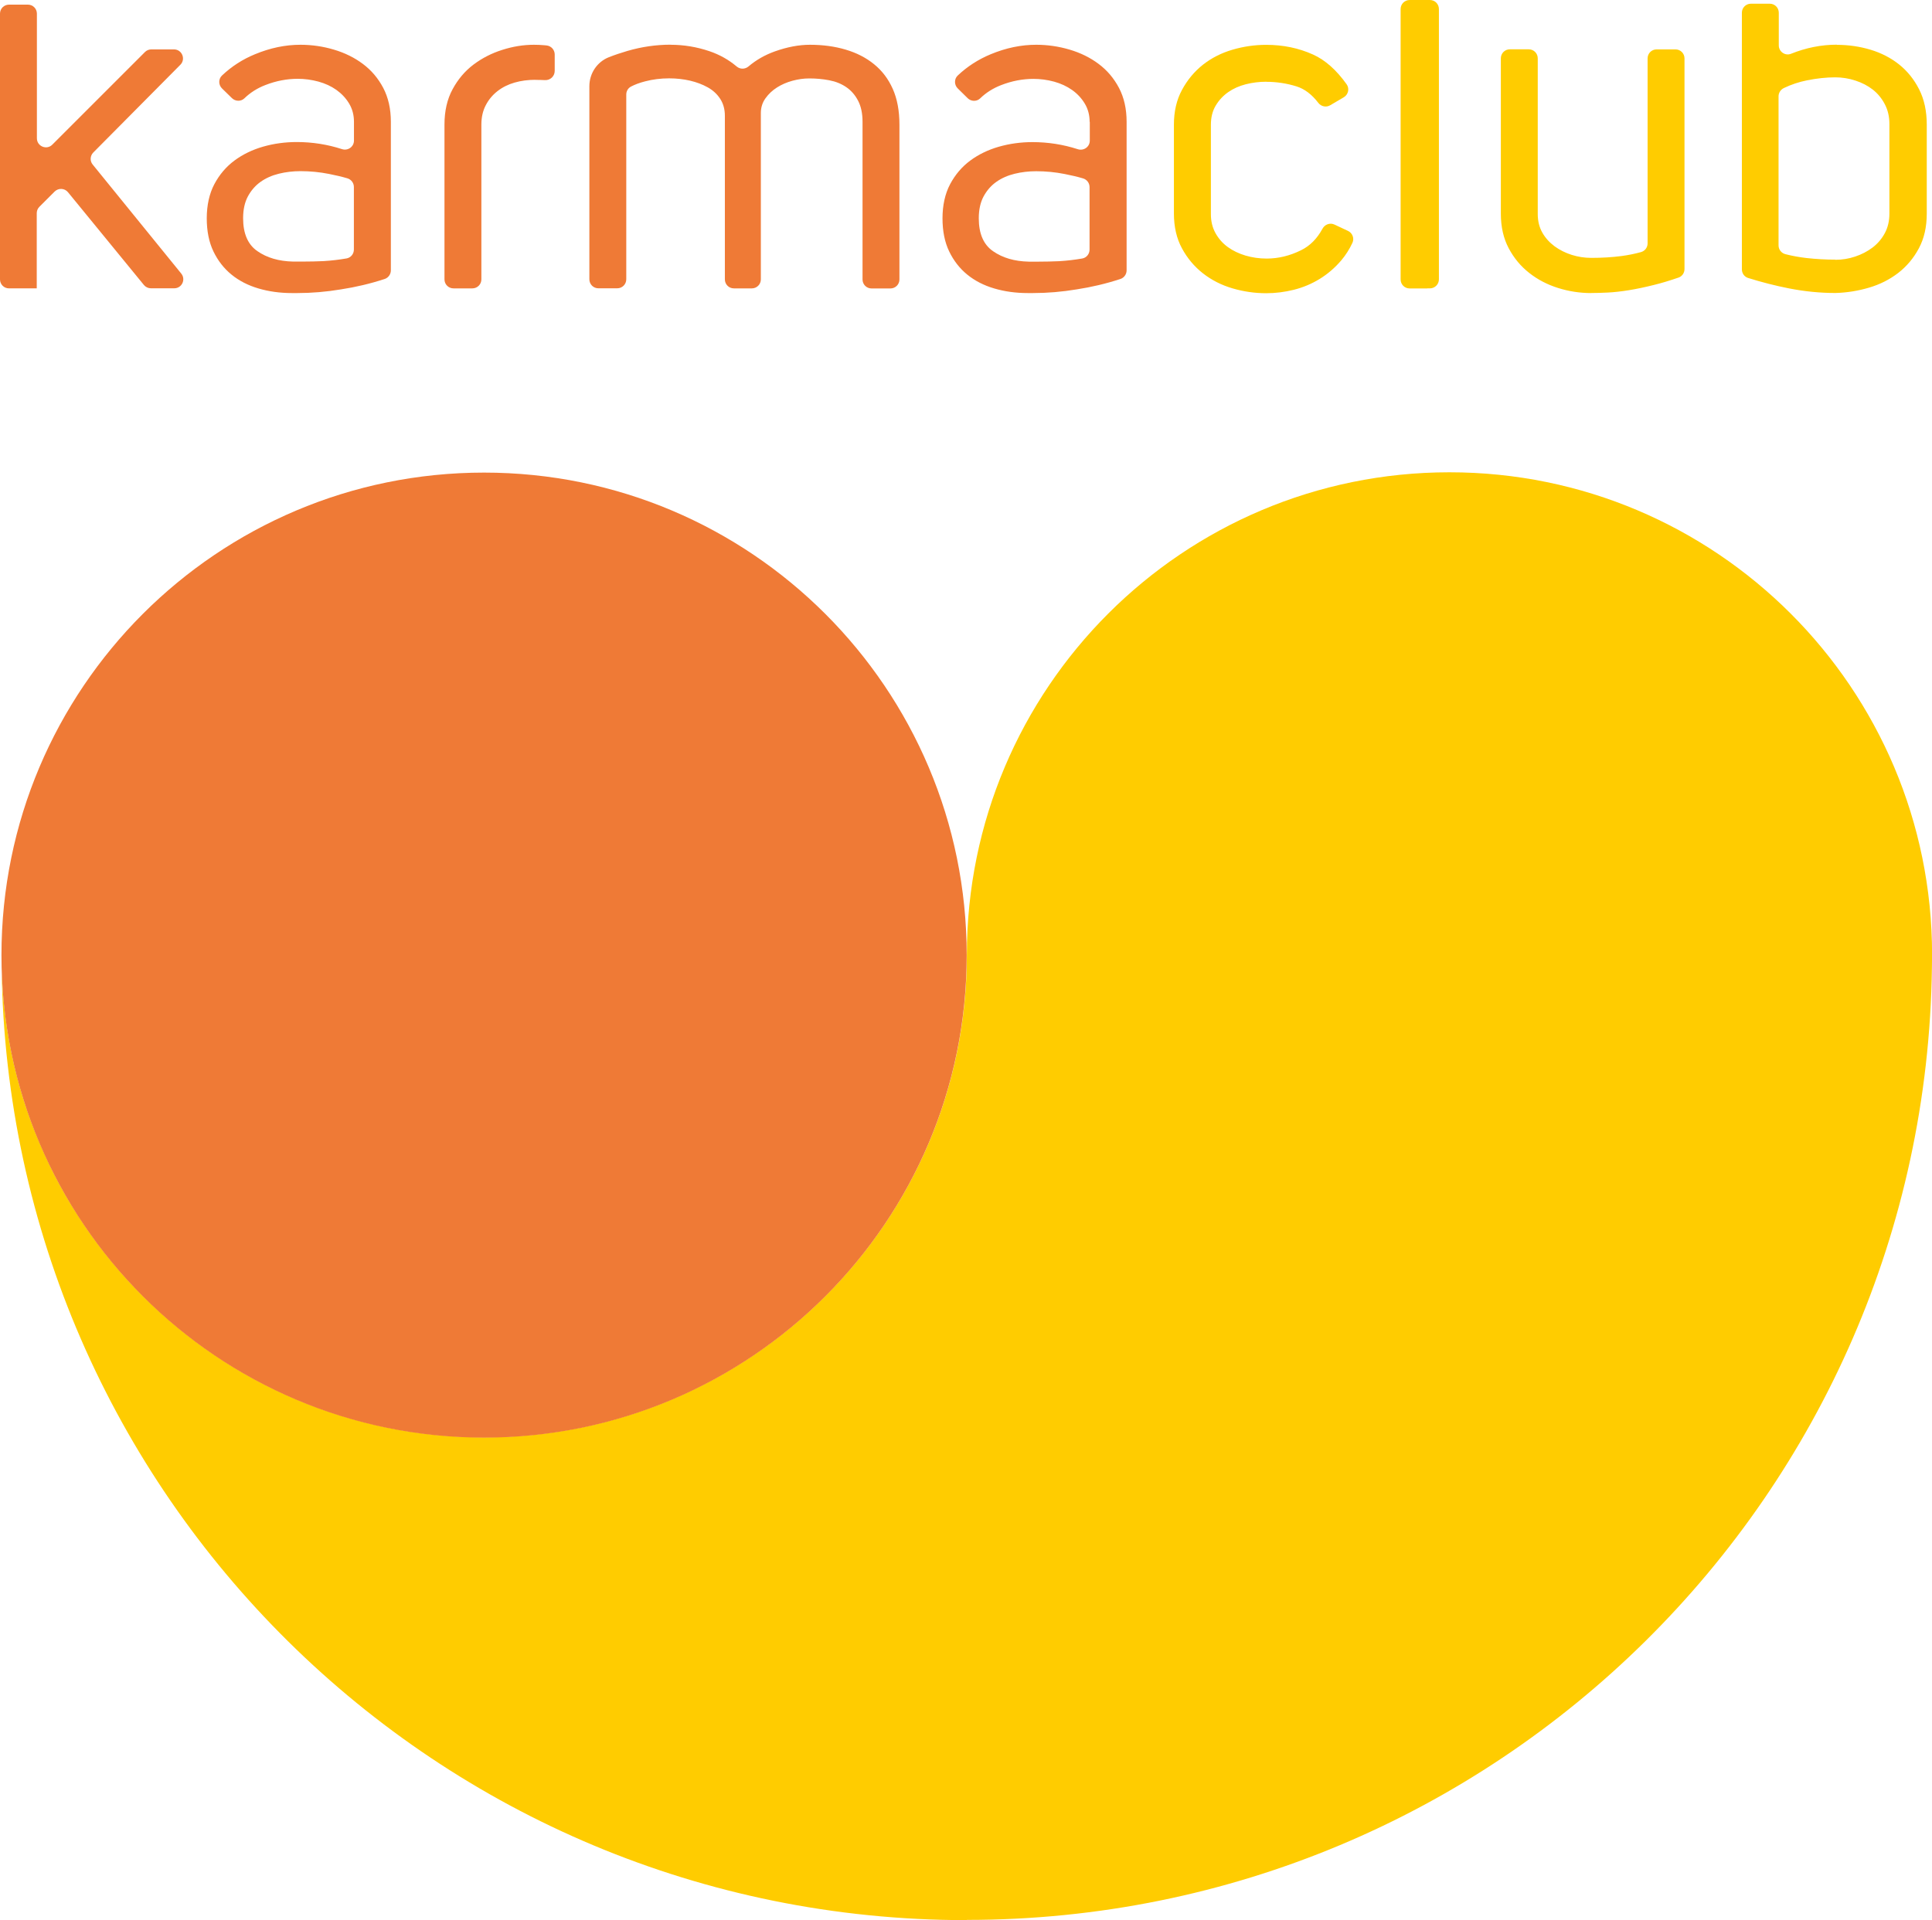
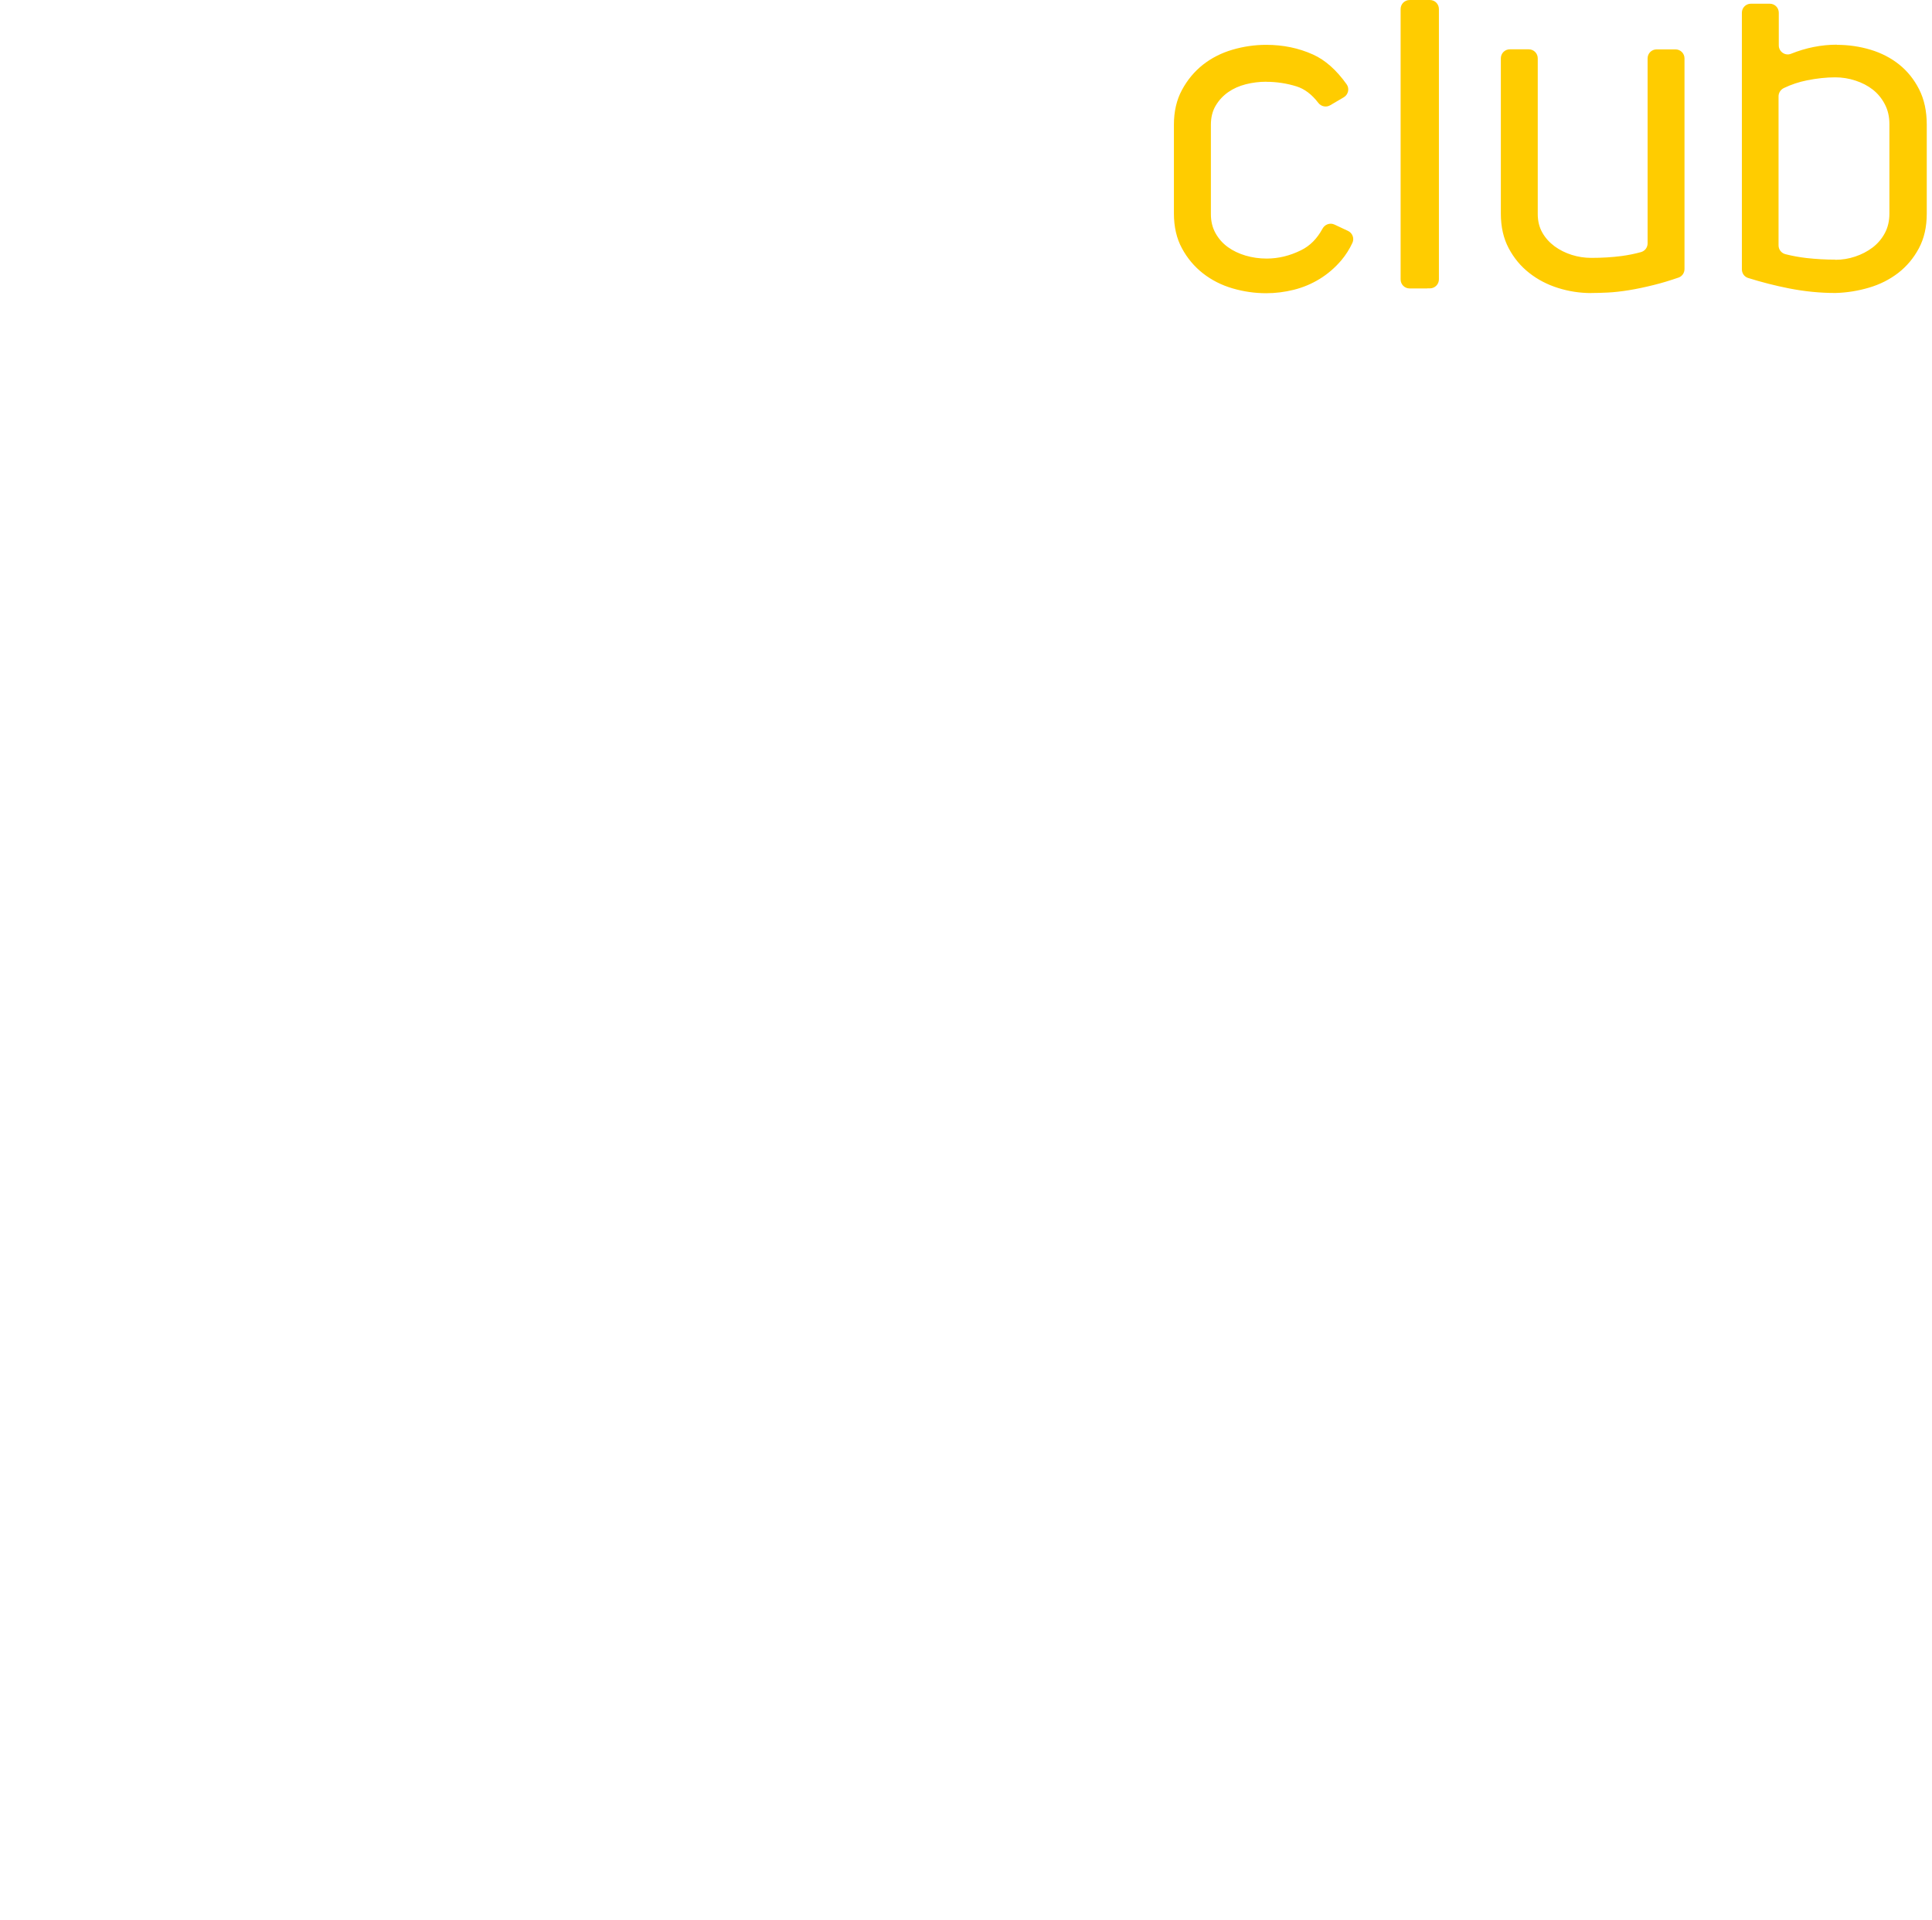
<svg xmlns="http://www.w3.org/2000/svg" xml:space="preserve" width="17.224mm" height="17.122mm" version="1.1" style="shape-rendering:geometricPrecision; text-rendering:geometricPrecision; image-rendering:optimizeQuality; fill-rule:evenodd; clip-rule:evenodd" viewBox="0 0 250.8 249.31">
  <defs>
    <style type="text/css">
   
    .fil1 {fill:#EF7A36}
    .fil0 {fill:#FFCC00}
   
  </style>
  </defs>
  <g id="Warstwa_x0020_1">
    <g id="_105553346427200">
      <g>
-         <path class="fil0" d="M125.49 249.31c-68.66,0 -124.42,-55.23 -125.28,-123.68 0.01,0.53 0.03,1.06 0.06,1.58l0 0.02c0.03,0.52 0.06,1.04 0.1,1.55l0 0c0.02,0.25 0.04,0.5 0.07,0.74 0.02,0.29 0.05,0.58 0.08,0.87 0.01,0.14 0.03,0.28 0.05,0.41 0.04,0.38 0.08,0.76 0.13,1.14 0.02,0.2 0.06,0.4 0.08,0.6 0.04,0.32 0.08,0.64 0.13,0.96 0.03,0.23 0.07,0.45 0.11,0.67 0.05,0.28 0.09,0.56 0.14,0.84 0.04,0.25 0.09,0.5 0.14,0.75 0.05,0.26 0.1,0.52 0.15,0.78 0.05,0.23 0.1,0.45 0.15,0.68 0.06,0.28 0.12,0.56 0.18,0.84 0.05,0.22 0.1,0.44 0.16,0.66 0.07,0.28 0.14,0.57 0.21,0.85 0.05,0.2 0.11,0.4 0.16,0.59 0.08,0.3 0.16,0.6 0.24,0.9 0.06,0.22 0.13,0.43 0.19,0.65 0.08,0.26 0.15,0.52 0.23,0.78 0.07,0.24 0.15,0.48 0.23,0.72 0.08,0.25 0.16,0.51 0.25,0.76 0.07,0.22 0.15,0.43 0.23,0.65 0.09,0.26 0.18,0.52 0.27,0.78 0.09,0.24 0.18,0.47 0.27,0.71 0.09,0.23 0.18,0.47 0.27,0.7 0.09,0.24 0.19,0.48 0.29,0.72 0.09,0.23 0.19,0.46 0.29,0.7 0.1,0.23 0.2,0.45 0.29,0.68 0.1,0.24 0.2,0.47 0.31,0.71 0.1,0.22 0.2,0.45 0.31,0.67 0.11,0.24 0.22,0.48 0.33,0.71 0.1,0.2 0.2,0.4 0.29,0.6 0.13,0.26 0.25,0.51 0.38,0.77 0.1,0.2 0.2,0.39 0.3,0.58 0.13,0.24 0.25,0.48 0.38,0.72 0.11,0.21 0.23,0.42 0.34,0.62 0.13,0.24 0.26,0.47 0.4,0.71l0.33 0.57c0.14,0.24 0.28,0.48 0.43,0.72 0.12,0.2 0.24,0.4 0.37,0.6l0.41 0.65c0.14,0.22 0.28,0.44 0.42,0.65l0.39 0.6c0.14,0.21 0.28,0.41 0.42,0.62 0.14,0.21 0.29,0.42 0.44,0.63 0.14,0.2 0.28,0.39 0.42,0.59 0.15,0.2 0.3,0.41 0.45,0.61 0.15,0.21 0.31,0.41 0.46,0.61 0.14,0.19 0.29,0.38 0.43,0.56 0.16,0.2 0.32,0.41 0.48,0.61 0.15,0.19 0.3,0.38 0.46,0.57 0.16,0.19 0.32,0.39 0.48,0.58l0.49 0.58 0.46 0.53 0.53 0.6 0.48 0.53c0.17,0.19 0.35,0.38 0.53,0.57l0.49 0.51c0.18,0.19 0.37,0.38 0.55,0.56l0.5 0.5c0.18,0.18 0.37,0.36 0.56,0.54 0.18,0.17 0.35,0.34 0.53,0.5l0.55 0.51c0.18,0.17 0.37,0.34 0.55,0.5 0.19,0.17 0.38,0.34 0.57,0.51 0.18,0.16 0.36,0.31 0.54,0.47 0.19,0.16 0.38,0.33 0.58,0.49l0.58 0.48 0.57 0.46c0.2,0.16 0.4,0.32 0.6,0.47l0.59 0.45c0.2,0.15 0.39,0.3 0.6,0.45 0.2,0.15 0.41,0.3 0.61,0.45 0.2,0.14 0.4,0.29 0.6,0.43 0.2,0.14 0.4,0.28 0.6,0.41 0.22,0.15 0.43,0.3 0.65,0.44l0.58 0.38c0.22,0.15 0.45,0.29 0.67,0.43 0.21,0.13 0.42,0.27 0.63,0.4 0.2,0.12 0.4,0.25 0.6,0.37 0.24,0.14 0.47,0.28 0.71,0.42l0.59 0.34c0.22,0.13 0.45,0.25 0.68,0.38 0.22,0.12 0.43,0.24 0.65,0.36 0.23,0.12 0.46,0.24 0.69,0.36 0.21,0.11 0.43,0.22 0.64,0.33 0.23,0.12 0.47,0.23 0.7,0.35 0.22,0.1 0.43,0.21 0.65,0.31 0.24,0.12 0.49,0.23 0.73,0.34l0.65 0.3c0.24,0.11 0.49,0.22 0.74,0.32 0.21,0.09 0.42,0.18 0.64,0.28 0.25,0.1 0.51,0.21 0.76,0.31 0.22,0.09 0.44,0.18 0.66,0.26 0.25,0.1 0.5,0.19 0.75,0.28 0.22,0.08 0.45,0.17 0.67,0.25 0.25,0.09 0.51,0.18 0.76,0.27 0.23,0.08 0.45,0.16 0.68,0.23 0.25,0.08 0.5,0.16 0.74,0.24 0.24,0.08 0.48,0.15 0.72,0.23 0.26,0.08 0.52,0.16 0.78,0.23 0.22,0.07 0.45,0.13 0.67,0.2 0.28,0.08 0.55,0.15 0.83,0.22 0.22,0.06 0.44,0.12 0.66,0.18 0.27,0.07 0.54,0.13 0.82,0.2 0.23,0.06 0.45,0.11 0.68,0.16 0.27,0.06 0.55,0.12 0.83,0.18 0.23,0.05 0.45,0.1 0.68,0.15 0.28,0.06 0.55,0.11 0.83,0.16 0.23,0.04 0.46,0.09 0.69,0.13 0.29,0.05 0.57,0.09 0.86,0.14 0.23,0.04 0.45,0.08 0.68,0.11 0.26,0.04 0.52,0.07 0.78,0.11 0.26,0.04 0.53,0.08 0.79,0.11 0.25,0.03 0.49,0.06 0.74,0.08 0.27,0.03 0.53,0.06 0.8,0.09 0.29,0.03 0.58,0.05 0.87,0.08 0.23,0.02 0.47,0.04 0.7,0.06 0.26,0.02 0.52,0.03 0.78,0.05 0.27,0.02 0.54,0.04 0.81,0.05l0.01 0c0.52,0.03 1.04,0.05 1.56,0.06l0.03 0c0.53,0.01 1.06,0.02 1.59,0.02 34.6,0 62.65,-28.05 62.65,-62.65 0,-34.6 28.05,-62.65 62.65,-62.65 34.6,0 62.65,28.05 62.65,62.65 0,0.54 -0.01,1.08 -0.02,1.62l0 0.01c-0.87,68.45 -56.63,123.68 -125.28,123.68z" />
-         <path class="fil1" d="M62.84 186.66c-34.6,0 -62.65,-28.05 -62.65,-62.65 0,-34.6 28.05,-62.65 62.65,-62.65 34.6,0 62.65,28.05 62.65,62.65 0,34.6 -28.05,62.65 -62.65,62.65z" />
-       </g>
-       <path id="Bez_x0020_nazwy-1.svg" class="fil1" d="M4.79 37.44l-3.62 0c-0.65,0 -1.17,-0.52 -1.17,-1.17l0 -34.5c0,-0.65 0.52,-1.17 1.17,-1.17l2.45 0c0.65,0 1.17,0.52 1.17,1.17l0 16.18c0,1.05 1.27,1.57 2,0.83l12.03 -12.03c0.22,-0.22 0.52,-0.34 0.83,-0.34l2.93 0c1.04,0 1.57,1.26 0.83,2l-11.3 11.39c-0.42,0.43 -0.46,1.1 -0.08,1.56l11.5 14.16c0.62,0.77 0.08,1.91 -0.91,1.91l-3.03 0c-0.35,0 -0.69,-0.16 -0.91,-0.43l-9.85 -12.04c-0.44,-0.54 -1.24,-0.58 -1.74,-0.09l-1.98 1.98c-0.22,0.22 -0.34,0.52 -0.34,0.83l0 9.76 0 0zm41.16 -21.63c0,-0.88 -0.21,-1.67 -0.63,-2.37 -0.42,-0.7 -0.97,-1.28 -1.65,-1.77 -0.68,-0.48 -1.46,-0.84 -2.34,-1.08 -0.88,-0.24 -1.78,-0.36 -2.69,-0.36 -1.4,0 -2.8,0.27 -4.19,0.81 -1.04,0.4 -1.96,0.98 -2.73,1.73 -0.45,0.43 -1.17,0.4 -1.61,-0.03l-1.29 -1.26c-0.47,-0.46 -0.48,-1.23 0,-1.68 1.25,-1.18 2.67,-2.1 4.28,-2.76 1.98,-0.82 3.94,-1.23 5.9,-1.23 1.48,0 2.93,0.21 4.34,0.63 1.42,0.42 2.68,1.04 3.77,1.86 1.1,0.82 1.98,1.86 2.64,3.11 0.66,1.26 0.99,2.73 0.99,4.4l0 19.29c0,0.5 -0.32,0.96 -0.8,1.12 -1.89,0.62 -3.78,1.06 -5.67,1.35 -1.91,0.32 -3.81,0.48 -5.69,0.48l-0.66 0c-1.56,0 -3.02,-0.2 -4.37,-0.6 -1.36,-0.4 -2.52,-1 -3.5,-1.8 -0.98,-0.8 -1.76,-1.8 -2.34,-3 -0.58,-1.2 -0.87,-2.64 -0.87,-4.31 0,-1.67 0.33,-3.2 0.99,-4.44 0.66,-1.24 1.53,-2.26 2.61,-3.06 1.08,-0.8 2.32,-1.4 3.71,-1.8 1.4,-0.4 2.86,-0.6 4.37,-0.6 2.03,0 3.99,0.31 5.87,0.92 0.77,0.25 1.56,-0.3 1.56,-1.11l0 -2.45 -0 0zm-6.95 6.41c-0.96,0 -1.89,0.11 -2.79,0.33 -0.9,0.22 -1.69,0.57 -2.37,1.05 -0.68,0.48 -1.23,1.11 -1.65,1.88 -0.42,0.78 -0.63,1.73 -0.63,2.85 0,2 0.62,3.43 1.86,4.28 1.24,0.86 2.78,1.31 4.62,1.35l1.31 0c0.88,0 1.76,-0.02 2.64,-0.06 1.02,-0.06 2.03,-0.18 3.01,-0.35 0.55,-0.1 0.94,-0.59 0.94,-1.15l0 -8.12c0,-0.52 -0.34,-0.98 -0.85,-1.13 -0.74,-0.22 -1.53,-0.4 -2.39,-0.57 -1.2,-0.24 -2.44,-0.36 -3.71,-0.36l0 0 0 0.01zm30.49 -11.86c-0.96,0 -1.86,0.12 -2.69,0.36 -0.84,0.24 -1.58,0.61 -2.22,1.11 -0.64,0.5 -1.15,1.11 -1.52,1.83 -0.38,0.72 -0.57,1.56 -0.57,2.51l0 20.1c0,0.65 -0.52,1.17 -1.17,1.17l-2.45 0c-0.65,0 -1.17,-0.52 -1.17,-1.17l0 -20.1c0,-1.76 0.35,-3.29 1.05,-4.58 0.7,-1.3 1.61,-2.37 2.72,-3.21 1.12,-0.84 2.37,-1.48 3.74,-1.91 1.38,-0.44 2.74,-0.66 4.1,-0.66 0.44,0 0.89,0.02 1.35,0.06 0.1,0.01 0.2,0.02 0.31,0.03 0.59,0.07 1.04,0.57 1.04,1.17l0 2.13c0,0.69 -0.57,1.23 -1.26,1.2l0 0c-0.4,-0.02 -0.82,-0.03 -1.26,-0.03l0 0 0 0zm17.56 -4.55c1.72,0 3.41,0.28 5.06,0.84 1.32,0.45 2.49,1.11 3.52,1.98 0.45,0.38 1.08,0.37 1.53,0 0.99,-0.84 2.12,-1.49 3.4,-1.95 1.62,-0.58 3.15,-0.87 4.58,-0.87 1.68,0 3.23,0.21 4.64,0.63 1.42,0.42 2.65,1.05 3.68,1.89 1.04,0.84 1.85,1.9 2.43,3.2 0.58,1.3 0.87,2.85 0.87,4.65l0 20.1c0,0.65 -0.52,1.17 -1.17,1.17l-2.45 0c-0.65,0 -1.17,-0.52 -1.17,-1.17l0 -20.47c0,-1.08 -0.19,-1.99 -0.57,-2.72 -0.38,-0.74 -0.89,-1.33 -1.53,-1.77 -0.64,-0.44 -1.38,-0.74 -2.22,-0.9 -0.84,-0.16 -1.69,-0.24 -2.58,-0.24 -0.72,0 -1.45,0.1 -2.19,0.3 -0.74,0.2 -1.41,0.49 -2.01,0.87 -0.6,0.38 -1.1,0.85 -1.5,1.41 -0.4,0.56 -0.6,1.2 -0.6,1.91l0 21.6c0,0.65 -0.52,1.17 -1.17,1.17l-2.33 0c-0.65,0 -1.17,-0.52 -1.17,-1.17l0 -21.24c0,-0.84 -0.2,-1.57 -0.6,-2.19 -0.4,-0.62 -0.94,-1.12 -1.62,-1.5 -0.68,-0.38 -1.45,-0.67 -2.3,-0.87 -0.86,-0.2 -1.77,-0.3 -2.72,-0.3 -1.08,0 -2.12,0.13 -3.11,0.39 -0.71,0.18 -1.32,0.41 -1.84,0.68 -0.38,0.2 -0.61,0.6 -0.61,1.03 0,3.47 0,19.5 0,23.99 0,0.65 -0.52,1.17 -1.17,1.17l-2.45 0c-0.65,0 -1.17,-0.52 -1.17,-1.17l0 -25.07c0,-1.65 0.99,-3.15 2.52,-3.76 0.76,-0.3 1.57,-0.57 2.42,-0.82 1.86,-0.54 3.72,-0.81 5.6,-0.81l0 0 -0 0.01zm54.4 10.01c0,-0.88 -0.21,-1.67 -0.63,-2.37 -0.42,-0.7 -0.97,-1.29 -1.65,-1.77 -0.68,-0.48 -1.46,-0.84 -2.33,-1.08 -0.88,-0.24 -1.78,-0.36 -2.69,-0.36 -1.4,0 -2.8,0.27 -4.19,0.81 -1.04,0.4 -1.96,0.98 -2.73,1.73 -0.45,0.43 -1.17,0.4 -1.61,-0.03l-1.29 -1.27c-0.47,-0.46 -0.48,-1.23 0,-1.68 1.25,-1.18 2.67,-2.09 4.28,-2.76 1.98,-0.82 3.94,-1.23 5.9,-1.23 1.48,0 2.92,0.21 4.34,0.63 1.42,0.42 2.68,1.04 3.77,1.86 1.1,0.82 1.98,1.86 2.64,3.11 0.66,1.26 0.99,2.72 0.99,4.4l0 19.29c0,0.5 -0.32,0.96 -0.8,1.12 -1.89,0.62 -3.78,1.06 -5.67,1.35 -1.91,0.32 -3.81,0.48 -5.69,0.48l-0.66 0c-1.56,0 -3.02,-0.2 -4.37,-0.6 -1.36,-0.4 -2.52,-1 -3.5,-1.8 -0.98,-0.8 -1.76,-1.8 -2.34,-3 -0.58,-1.2 -0.87,-2.64 -0.87,-4.31 0,-1.67 0.33,-3.19 0.99,-4.43 0.66,-1.24 1.53,-2.26 2.61,-3.06 1.08,-0.8 2.32,-1.4 3.71,-1.8 1.4,-0.4 2.86,-0.6 4.37,-0.6 2.03,0 3.99,0.31 5.88,0.92 0.77,0.25 1.56,-0.3 1.56,-1.11l0 -2.45 -0 0zm-6.95 6.41c-0.96,0 -1.89,0.11 -2.79,0.33 -0.9,0.22 -1.69,0.57 -2.37,1.05 -0.68,0.48 -1.23,1.11 -1.65,1.88 -0.42,0.78 -0.63,1.73 -0.63,2.85 0,2 0.62,3.43 1.86,4.28 1.24,0.86 2.78,1.31 4.62,1.35l1.31 0c0.88,0 1.76,-0.02 2.64,-0.06 1.03,-0.06 2.03,-0.18 3.01,-0.35 0.55,-0.1 0.94,-0.59 0.94,-1.15l0 -8.12c0,-0.52 -0.34,-0.98 -0.85,-1.13 -0.74,-0.22 -1.53,-0.4 -2.39,-0.57 -1.2,-0.24 -2.44,-0.36 -3.71,-0.36l0 0 0 0z" />
+         </g>
      <path id="Bez_x0020_nazwy-1.svg_0" class="fil0" d="M164.39 10.61c-0.92,0 -1.81,0.11 -2.67,0.33 -0.86,0.22 -1.62,0.56 -2.28,1.02 -0.66,0.46 -1.2,1.04 -1.62,1.74 -0.42,0.7 -0.63,1.53 -0.63,2.49l0 11.62c0,0.92 0.2,1.74 0.6,2.46 0.4,0.72 0.93,1.32 1.59,1.8 0.66,0.48 1.43,0.85 2.3,1.11 0.88,0.26 1.8,0.39 2.75,0.39 1.52,0 3.01,-0.36 4.46,-1.08 1.17,-0.57 2.09,-1.51 2.79,-2.8 0.3,-0.56 0.97,-0.8 1.54,-0.54l1.77 0.83c0.57,0.27 0.84,0.95 0.58,1.53 -0.39,0.85 -0.88,1.61 -1.46,2.3 -0.82,0.96 -1.75,1.76 -2.79,2.4 -1.04,0.64 -2.16,1.11 -3.35,1.41 -1.2,0.3 -2.4,0.45 -3.6,0.45 -1.48,0 -2.93,-0.21 -4.37,-0.63 -1.44,-0.42 -2.71,-1.07 -3.84,-1.95 -1.12,-0.88 -2.03,-1.96 -2.72,-3.24 -0.7,-1.28 -1.05,-2.8 -1.05,-4.55l0 -11.51c0,-1.72 0.35,-3.23 1.05,-4.52 0.7,-1.3 1.61,-2.39 2.72,-3.27 1.12,-0.88 2.4,-1.53 3.84,-1.95 1.44,-0.42 2.89,-0.63 4.37,-0.63 2.2,0 4.22,0.42 6.08,1.26 1.58,0.71 3.03,2 4.36,3.86 0.4,0.56 0.22,1.34 -0.37,1.69l-1.77 1.04c-0.52,0.3 -1.17,0.16 -1.54,-0.32 -0.84,-1.1 -1.79,-1.81 -2.81,-2.13 -1.28,-0.4 -2.6,-0.6 -3.95,-0.6l0 0 0.01 0.01zm20.89 26.84l-1.1 0 -1.19 0c-0.65,0 -1.17,-0.52 -1.17,-1.17l0 -35.11c0,-0.65 0.52,-1.17 1.17,-1.17l2.63 0c0.65,0 1.17,0.52 1.17,1.17l0 32.55 0 1.95 0 0.25 0 0.35c0,0.65 -0.53,1.17 -1.17,1.17l-0.34 0zm21.29 0.6c-1.48,0 -2.91,-0.22 -4.31,-0.66 -1.4,-0.44 -2.65,-1.09 -3.74,-1.95 -1.1,-0.86 -1.99,-1.93 -2.67,-3.21 -0.68,-1.28 -1.02,-2.78 -1.02,-4.49l0 -20.17c0,-0.65 0.52,-1.17 1.17,-1.17l2.45 0c0.65,0 1.17,0.52 1.17,1.17l0 20.21c0,0.92 0.2,1.73 0.6,2.43 0.4,0.7 0.93,1.28 1.59,1.77 0.66,0.48 1.4,0.85 2.22,1.11 0.82,0.26 1.67,0.39 2.55,0.39 1.4,0 2.7,-0.08 3.92,-0.24 0.89,-0.12 1.73,-0.29 2.52,-0.51 0.51,-0.14 0.86,-0.6 0.86,-1.13l0 -24.02c0,-0.65 0.52,-1.17 1.17,-1.17l2.45 0c0.65,0 1.17,0.52 1.17,1.17l0 27.35c0,0.5 -0.31,0.95 -0.78,1.11 -1.14,0.39 -2.19,0.71 -3.17,0.95 -1.2,0.3 -2.29,0.53 -3.29,0.69 -1,0.16 -1.9,0.26 -2.69,0.3 -0.8,0.04 -1.52,0.06 -2.16,0.06l0 0 -0.01 0.01zm31.87 -32.23c1.52,0 2.97,0.21 4.37,0.63 1.4,0.42 2.64,1.06 3.71,1.91 1.08,0.86 1.95,1.94 2.61,3.24 0.66,1.3 0.99,2.83 0.99,4.58l0 11.56c0,1.72 -0.34,3.22 -1.02,4.49 -0.68,1.28 -1.58,2.35 -2.69,3.21 -1.12,0.86 -2.39,1.5 -3.8,1.91 -1.42,0.42 -2.87,0.65 -4.34,0.69 -2,0 -4.02,-0.2 -6.05,-0.6 -1.77,-0.35 -3.53,-0.8 -5.29,-1.35 -0.49,-0.15 -0.81,-0.61 -0.81,-1.12l0 -33.32c0,-0.65 0.52,-1.17 1.17,-1.17l2.45 0c0.65,0 1.17,0.52 1.17,1.17l0 4.24c0,0.82 0.83,1.4 1.59,1.09 1.94,-0.78 3.92,-1.18 5.96,-1.18l0 0 0 0.01zm-0.18 27.91c0.88,0 1.74,-0.14 2.57,-0.42 0.84,-0.28 1.59,-0.67 2.25,-1.17 0.66,-0.5 1.19,-1.12 1.59,-1.86 0.4,-0.74 0.6,-1.59 0.6,-2.55l0 -11.63c0,-0.96 -0.2,-1.82 -0.6,-2.58 -0.4,-0.76 -0.92,-1.39 -1.56,-1.89 -0.64,-0.5 -1.39,-0.89 -2.25,-1.17 -0.86,-0.28 -1.73,-0.42 -2.61,-0.42 -1.16,0 -2.39,0.13 -3.68,0.39 -1.05,0.21 -2.04,0.54 -3,1 -0.41,0.2 -0.69,0.61 -0.69,1.07l0 19.36c0,0.54 0.37,1.01 0.89,1.14 0.89,0.23 1.8,0.39 2.73,0.5 1.26,0.14 2.5,0.21 3.74,0.21l0 0 0 0z" />
    </g>
  </g>
</svg>